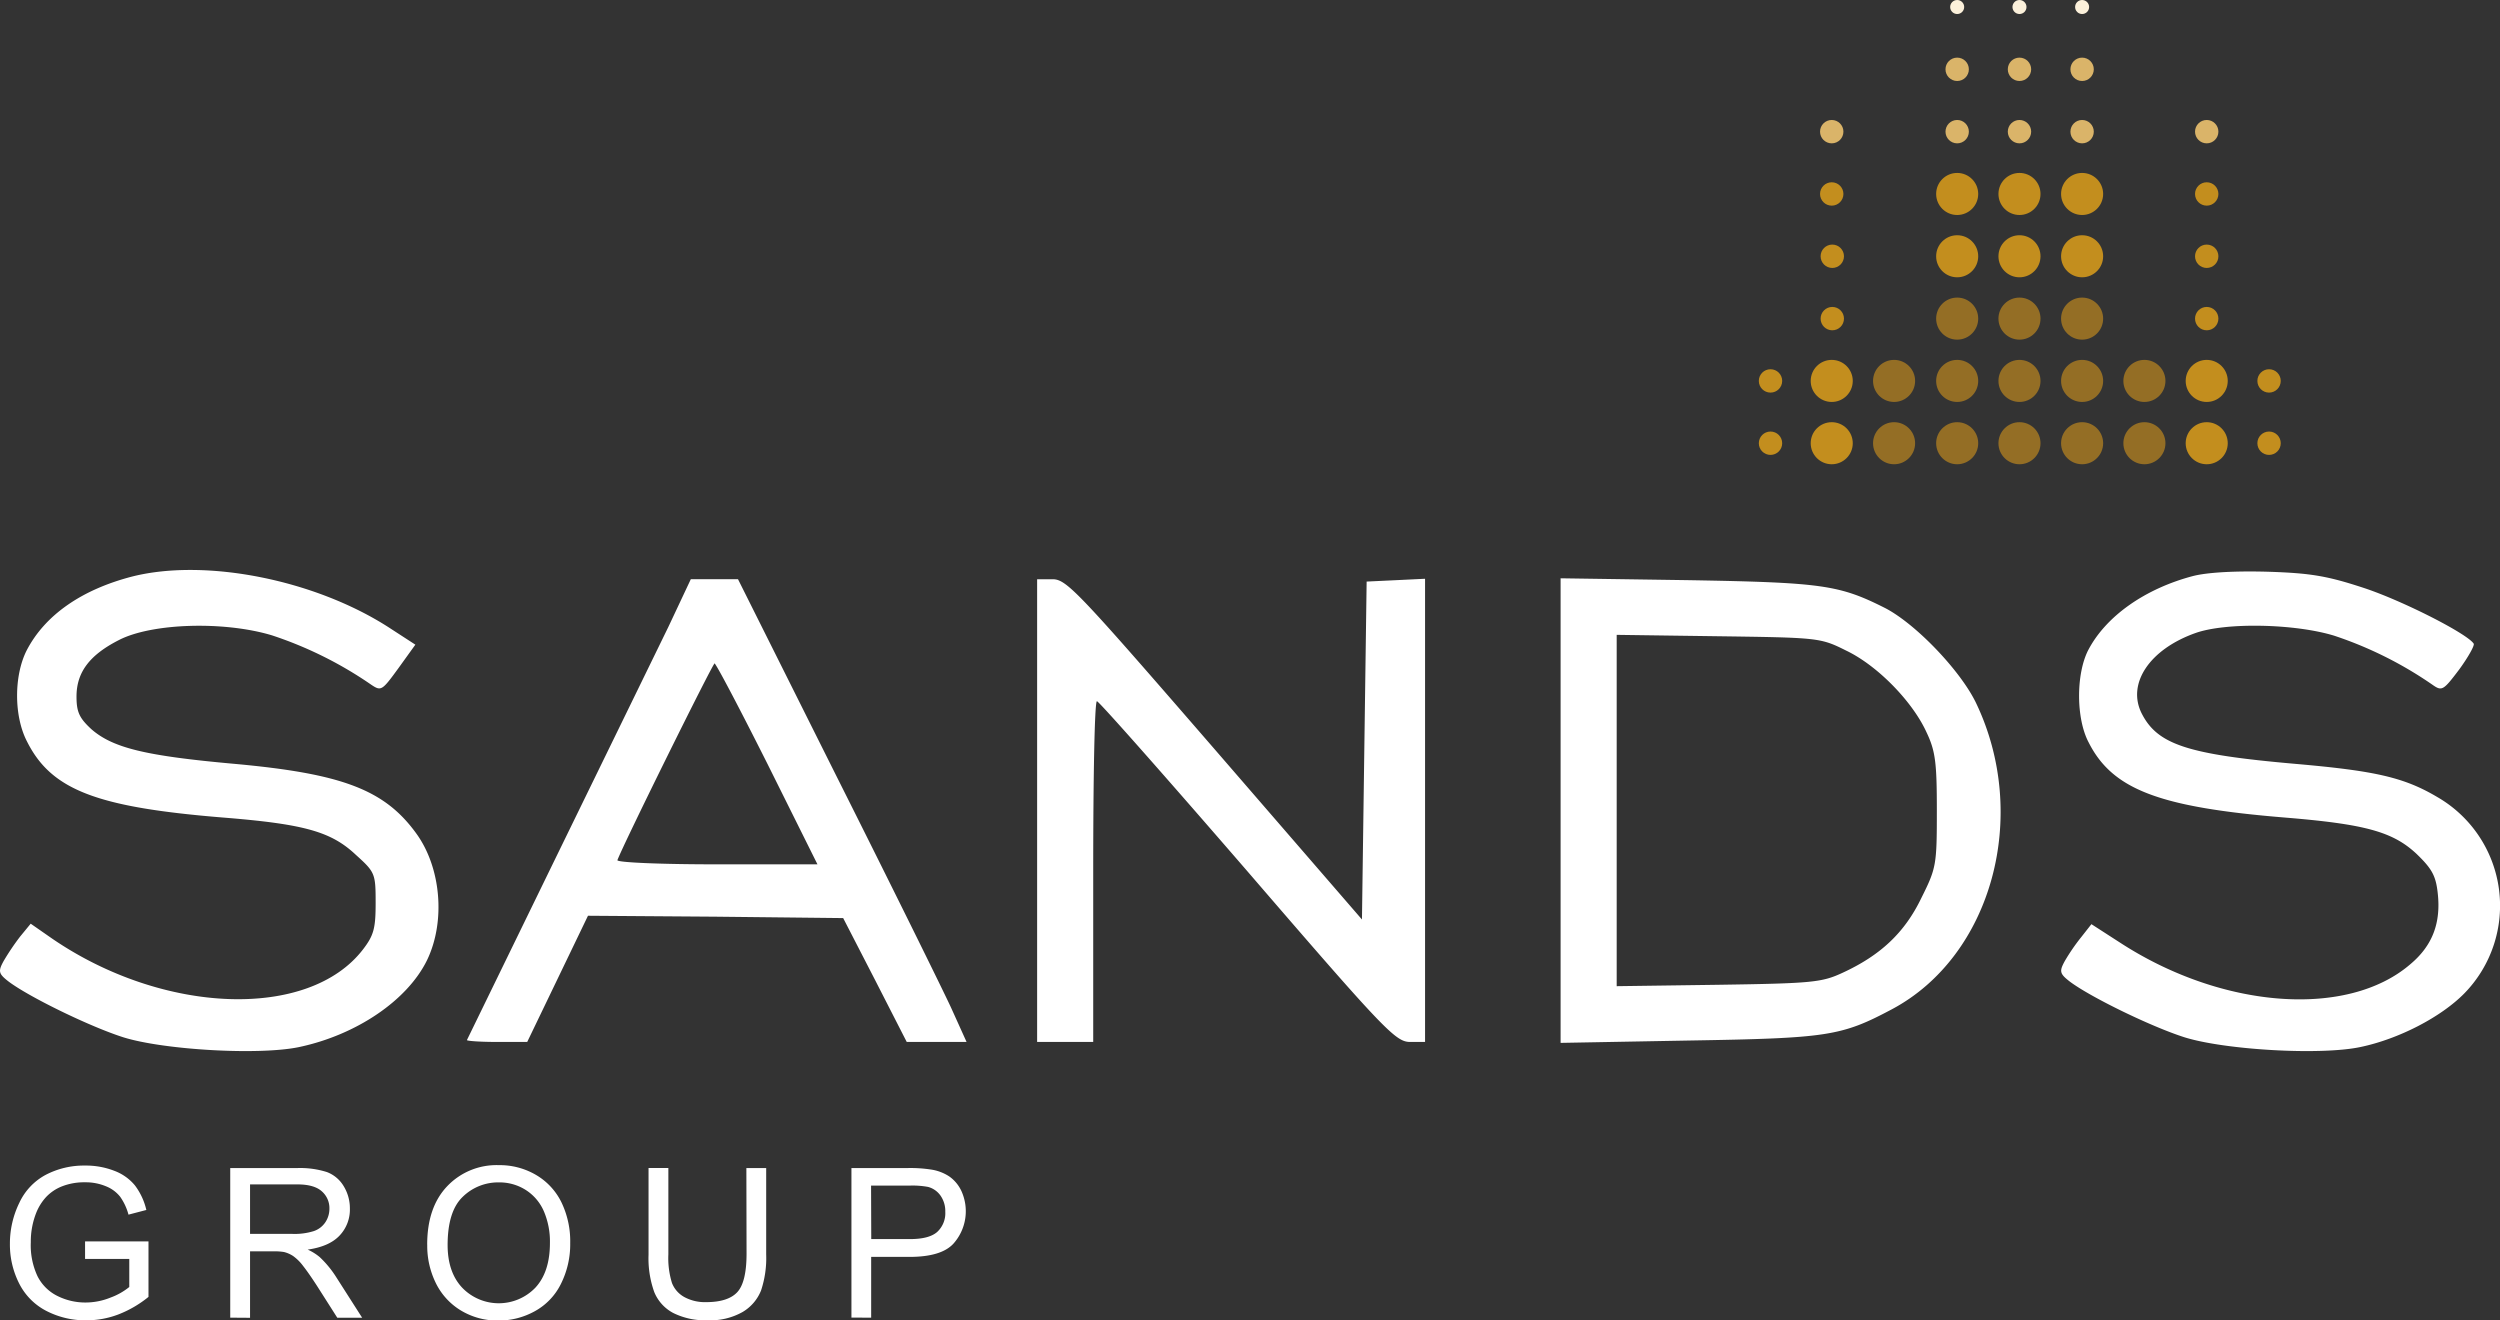
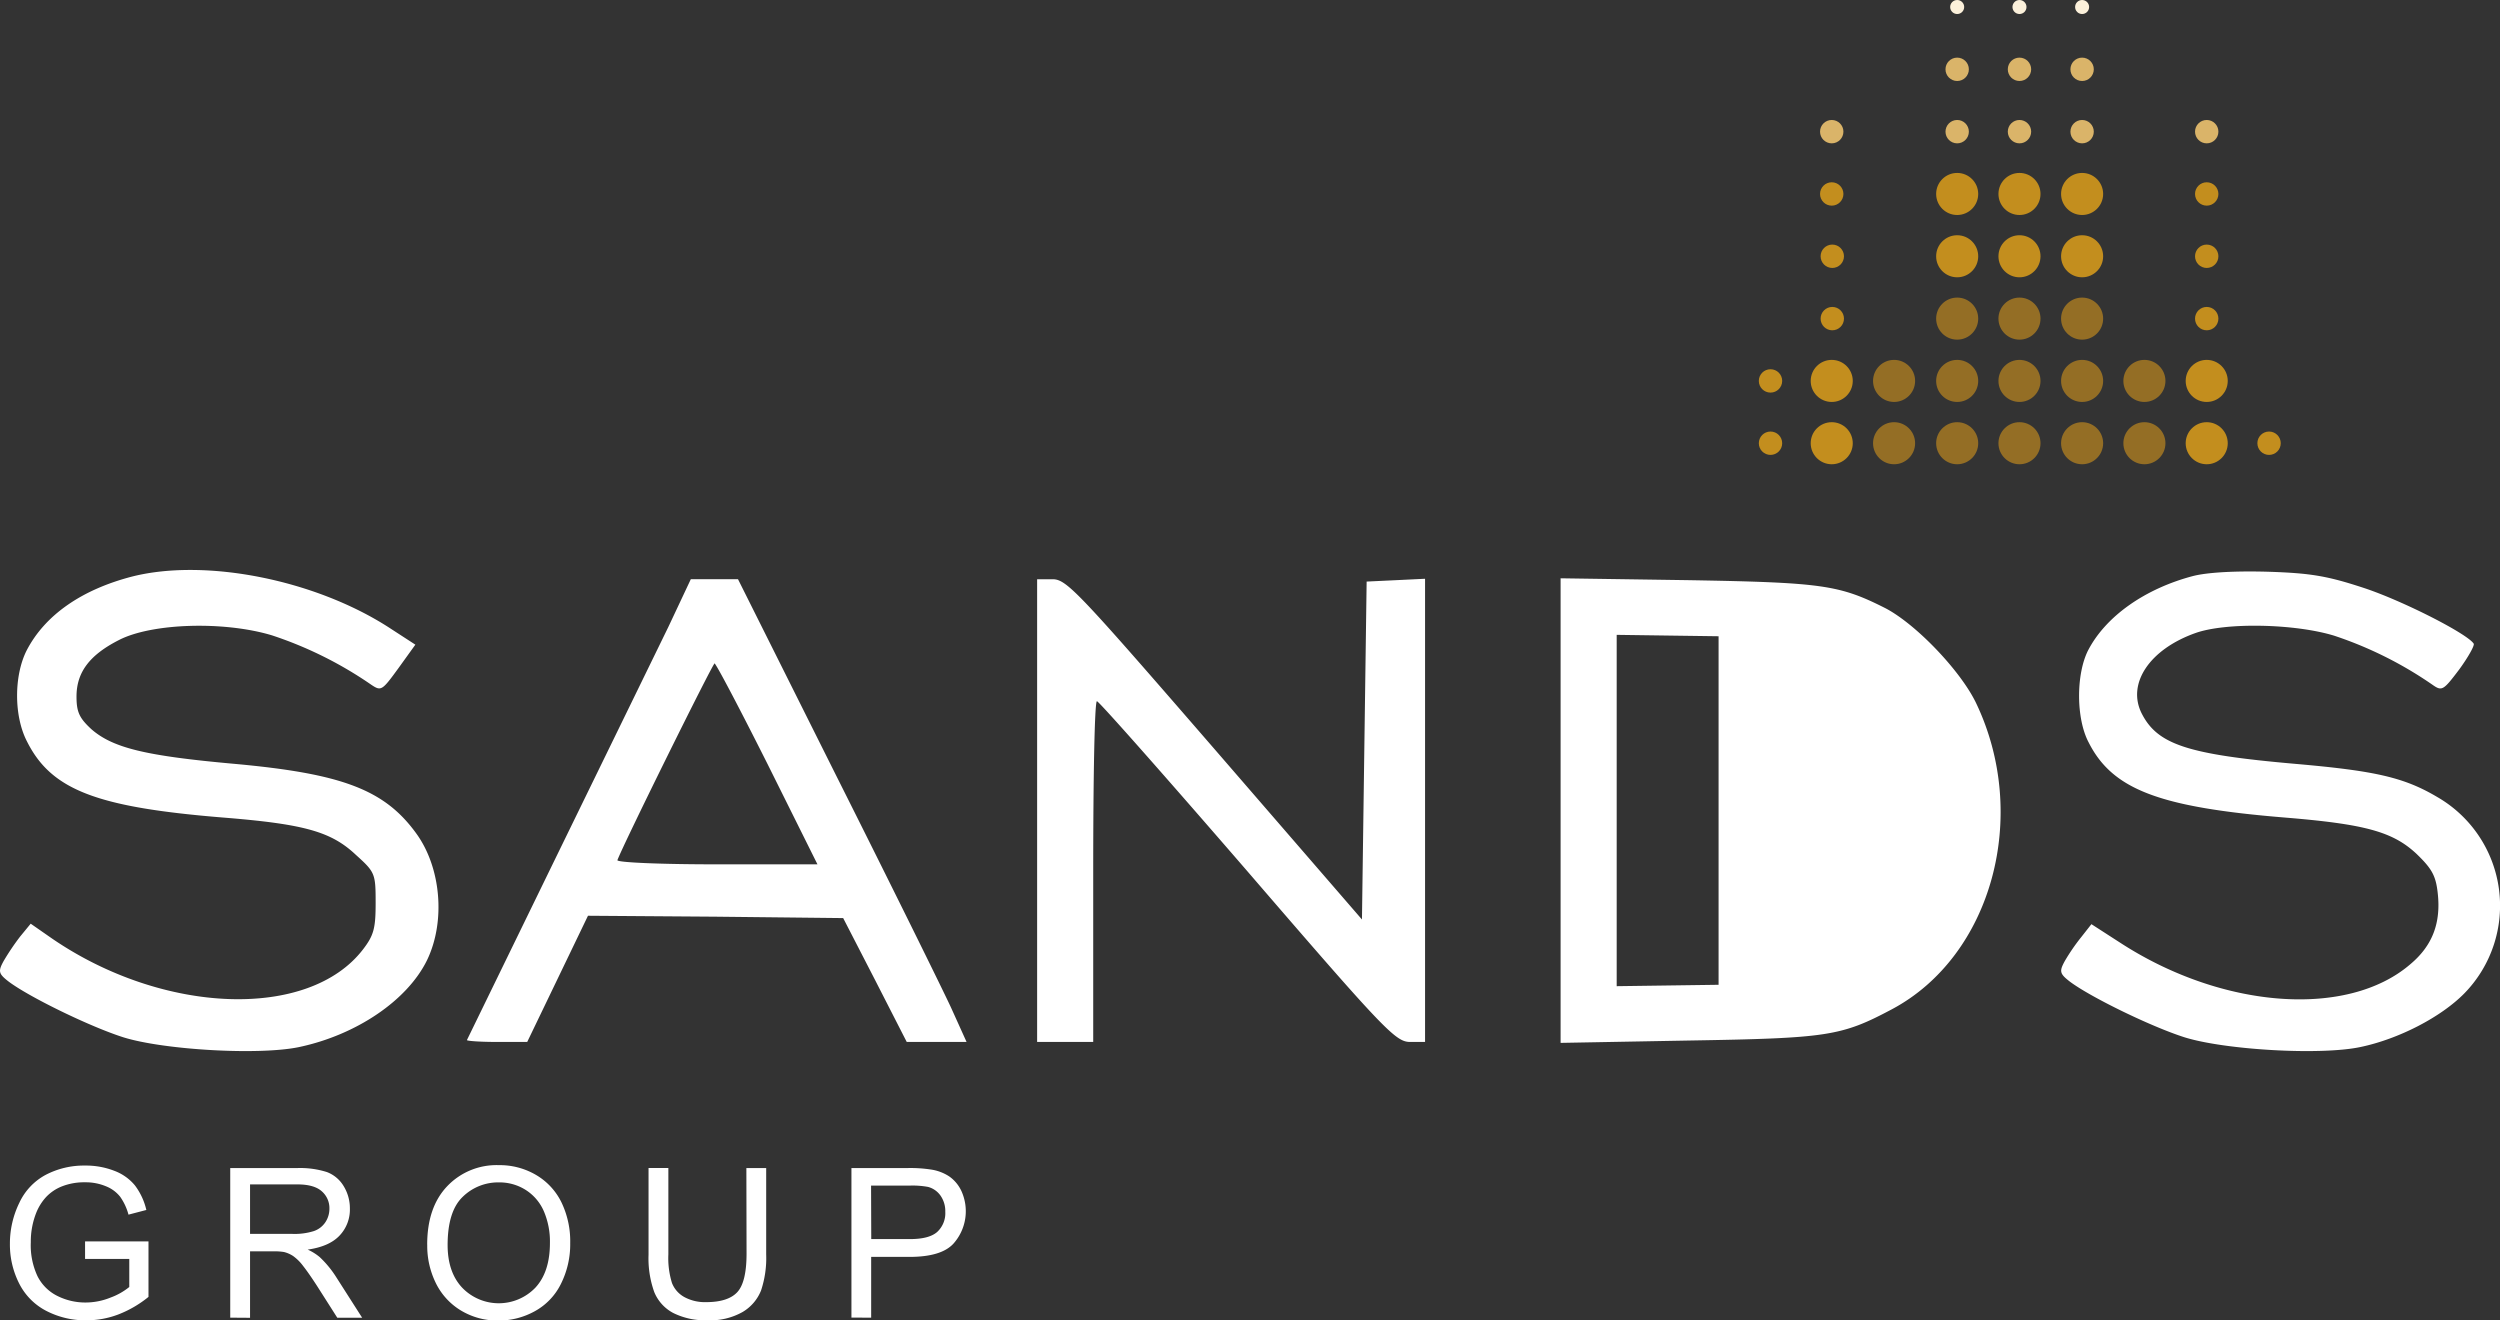
<svg xmlns="http://www.w3.org/2000/svg" viewBox="0 0 534.89 282.47">
  <rect x="0" y="0" width="534.89" height="282.47" fill="#333333" stroke="none" />
  <style>.G{fill:#c38e1e}.H{fill:#dab469}.I{fill:#946e25}.J{fill:#fcf1db}</style>
  <g fill="#fff">
    <path d="M18.2 269.36v-3.76h13.57v11.88a23.93 23.93 0 0 1-6.44 3.75 19.13 19.13 0 0 1-6.82 1.26 18.18 18.18 0 0 1-8.57-2 13.36 13.36 0 0 1-5.82-5.84 18.4 18.4 0 0 1-2-8.54 19.82 19.82 0 0 1 2-8.73 13 13 0 0 1 5.63-6 17.63 17.63 0 0 1 8.45-2 16.75 16.75 0 0 1 6.28 1.13 10.41 10.41 0 0 1 4.4 3.13 13.91 13.91 0 0 1 2.43 5.24l-3.82 1a11.83 11.83 0 0 0-1.79-3.84 7.34 7.34 0 0 0-3.06-2.24 11.22 11.22 0 0 0-4.41-.84 13 13 0 0 0-5 .88 9.38 9.38 0 0 0-3.42 2.33 11.1 11.1 0 0 0-2 3.17 16.76 16.76 0 0 0-1.22 6.44A15.63 15.63 0 0 0 8 273a9.43 9.43 0 0 0 4.29 4.28 13.3 13.3 0 0 0 6 1.4 14.22 14.22 0 0 0 5.37-1.06 13.87 13.87 0 0 0 4-2.26v-6zm31.06 12.56v-32h14.2a18.9 18.9 0 0 1 6.51.86 7.12 7.12 0 0 1 3.56 3 9.1 9.1 0 0 1 1.33 4.83 8.05 8.05 0 0 1-2.21 5.75q-2.2 2.34-6.82 3a11 11 0 0 1 2.56 1.59 22 22 0 0 1 3.52 4.26l5.57 8.72h-5.32l-4.24-6.66q-1.86-2.88-3.06-4.4a9.64 9.64 0 0 0-2.15-2.14 6.37 6.37 0 0 0-1.93-.85 12.67 12.67 0 0 0-2.36-.15H53.5v14.22zM53.5 264h9.1a13.67 13.67 0 0 0 4.54-.6 4.84 4.84 0 0 0 2.49-1.92 5.2 5.2 0 0 0 .85-2.87 4.77 4.77 0 0 0-1.65-3.74q-1.65-1.46-5.2-1.46H53.5zm37.9 2.3q0-8 4.28-12.5a14.56 14.56 0 0 1 11.05-4.51 15.34 15.34 0 0 1 8 2.12 13.84 13.84 0 0 1 5.43 5.91A19.19 19.19 0 0 1 122 266a18.87 18.87 0 0 1-2 8.72 13.42 13.42 0 0 1-5.57 5.82 15.91 15.91 0 0 1-7.78 2 15.14 15.14 0 0 1-8.08-2.18 14.05 14.05 0 0 1-5.4-6 18.07 18.07 0 0 1-1.76-8.03zm4.37.07q0 5.8 3.1 9.12a10.86 10.86 0 0 0 15.69 0q3.1-3.36 3.1-9.55a16.41 16.41 0 0 0-1.32-6.83 10.16 10.16 0 0 0-3.87-4.52 10.48 10.48 0 0 0-5.71-1.61 10.84 10.84 0 0 0-7.77 3.1q-3.22 3.1-3.22 10.32zm63.92-16.46h4.24v18.5a21.9 21.9 0 0 1-1.09 7.67 9.35 9.35 0 0 1-3.94 4.62 14 14 0 0 1-7.48 1.78 15.38 15.38 0 0 1-7.36-1.55 8.85 8.85 0 0 1-4.08-4.49 21.38 21.38 0 0 1-1.22-8V249.9H143v18.48a18 18 0 0 0 .78 6.15 5.88 5.88 0 0 0 2.67 3 9.24 9.24 0 0 0 4.62 1.07q4.68 0 6.66-2.12 1.98-2.12 2-8.15zm22.48 32v-32h12.08a29.26 29.26 0 0 1 4.87.31 9.66 9.66 0 0 1 4 1.5 7.85 7.85 0 0 1 2.57 3.09 10.42 10.42 0 0 1-1.7 11.28q-2.6 2.83-9.4 2.83h-8.2v13zm4.24-16.8h8.28q4.1 0 5.83-1.53a5.45 5.45 0 0 0 1.73-4.3 5.79 5.79 0 0 0-1-3.44 4.75 4.75 0 0 0-2.68-1.89 18.09 18.09 0 0 0-4-.28h-8.2z" />
-     <path d="M28.37 123.33c-10.9 2.8-18.8 8.3-22.7 15.9-2.7 5.4-2.7 14 .1 19.4 5.2 10.4 14.9 14.1 42.1 16.3 17.3 1.4 23 3 28.3 8 4.1 3.7 4.2 4 4.2 10.3 0 5.4-.4 6.9-2.7 9.9-11.6 15.1-42.7 14-66.5-2.3l-4.6-3.2-2.3 2.8a52.8 52.8 0 0 0-3.5 5.2c-1.2 2.2-1.1 2.7 1.1 4.4 4.4 3.3 17.3 9.6 24.5 11.9 8.6 2.7 29 3.9 37.6 2.1 12.3-2.6 23.2-10 27.4-18.6 4-8.3 3-19.8-2.3-27.1-6.8-9.4-15.9-12.8-38.9-14.9-19-1.7-26-3.4-30.6-7.4-2.6-2.4-3.2-3.7-3.2-7 0-5.2 2.8-8.9 9.1-12.1 7-3.6 22.4-4.1 32.7-1a83.14 83.14 0 0 1 21.3 10.6c2.1 1.4 2.3 1.2 5.8-3.6l3.6-5-5.7-3.7c-15.9-10.23-39.17-14.8-54.8-10.9zm440.9-.1c-10.3 2.7-18.7 8.6-22.5 15.9-2.6 5.1-2.6 14.6.1 19.7 5.1 10.1 15.1 13.9 42.1 16.1 17 1.4 23 3 28.1 7.8 3.2 3.1 4.1 4.6 4.5 8.4.7 6.3-1.1 11.2-5.9 15.2-13.4 11.5-40.1 9.6-62-4.6l-6.2-4-2.2 2.8a42.57 42.57 0 0 0-3.5 5.1c-1.2 2.2-1.1 2.7 1.1 4.4 4.4 3.3 17.3 9.6 24.5 11.9 8.6 2.7 29 3.9 37.6 2.1 8.2-1.7 17.3-6.4 22.3-11.5a26.84 26.84 0 0 0-5.8-42c-7.1-4.2-13.2-5.6-30.4-7.1-22.9-2-29.4-4.1-32.8-10.7-3.3-6.4 1.6-13.8 11.5-17.3 6.5-2.3 21.3-2 29.7.6a82.59 82.59 0 0 1 21 10.5c2 1.4 2.3 1.2 5.7-3.3 1.9-2.6 3.3-5.1 3.1-5.5-1.3-2.1-15-9.1-23.4-11.9-7.9-2.6-11.4-3.2-20.5-3.5-6.9-.2-12.9.1-16.1.9zM143 134.13l-24 49.2-19.1 39.2c0 .2 2.9.4 6.4.4h6.5l13-27 27.3.2 27.3.3 6.8 13.2 6.8 13.3h12.8l-3.3-7.3c-1.8-3.9-12.8-26.2-24.5-49.5l-21.1-42.2h-10.1zm9.9 7.8c-.4 0-19.5 38.6-20.8 42.1-.2.5 9.3.9 21.2.9h21.6l-10.7-21.5c-5.93-11.8-11.03-21.5-11.33-21.5zm69 31.5v49.5h12v-36.5c0-20.1.3-36.5.8-36.4s14.9 16.4 32.2 36.4c29.3 34 31.7 36.5 34.8 36.5h3.2v-99.1l-6.2.3-6.3.3-1 72.3-31.5-36.4c-29.3-33.8-31.7-36.4-34.7-36.4h-3.3zm112 0v49.7l27.3-.5c29.8-.5 32.7-.9 43.6-6.7 21.4-11.4 29.6-41.5 17.9-65.7-3.4-6.9-12.8-16.7-19.3-20.1-9.9-5-13.5-5.5-42.2-6l-27.3-.4zm33.8-37.3l-21.8-.3V211l21.8-.3c20.1-.3 22.1-.5 26.6-2.6 8-3.7 13.2-8.5 16.8-16 3.2-6.4 3.3-7.1 3.3-18.7 0-10.2-.3-12.7-2.2-16.7-3-6.6-10.5-14.3-17.2-17.5-5.53-2.77-5.93-2.77-27.33-3.07z" fill-rule="evenodd" />
+     <path d="M28.37 123.33c-10.9 2.8-18.8 8.3-22.7 15.9-2.7 5.4-2.7 14 .1 19.4 5.2 10.4 14.9 14.1 42.1 16.3 17.3 1.4 23 3 28.3 8 4.1 3.7 4.2 4 4.2 10.3 0 5.4-.4 6.9-2.7 9.9-11.6 15.1-42.7 14-66.5-2.3l-4.6-3.2-2.3 2.8a52.8 52.8 0 0 0-3.5 5.2c-1.2 2.2-1.1 2.7 1.1 4.4 4.4 3.3 17.3 9.6 24.5 11.9 8.6 2.7 29 3.9 37.6 2.1 12.3-2.6 23.2-10 27.4-18.6 4-8.3 3-19.8-2.3-27.1-6.8-9.4-15.9-12.8-38.9-14.9-19-1.7-26-3.4-30.6-7.4-2.6-2.4-3.2-3.7-3.2-7 0-5.2 2.8-8.9 9.1-12.1 7-3.6 22.4-4.1 32.7-1a83.14 83.14 0 0 1 21.3 10.6c2.1 1.4 2.3 1.2 5.8-3.6l3.6-5-5.7-3.7c-15.9-10.23-39.17-14.8-54.8-10.9zm440.9-.1c-10.3 2.7-18.7 8.6-22.5 15.9-2.6 5.1-2.6 14.6.1 19.7 5.1 10.1 15.1 13.9 42.1 16.1 17 1.4 23 3 28.1 7.8 3.2 3.1 4.1 4.6 4.5 8.4.7 6.3-1.1 11.2-5.9 15.2-13.4 11.5-40.1 9.6-62-4.6l-6.2-4-2.2 2.8a42.57 42.57 0 0 0-3.5 5.1c-1.2 2.2-1.1 2.7 1.1 4.4 4.4 3.3 17.3 9.6 24.5 11.9 8.6 2.7 29 3.9 37.6 2.1 8.2-1.7 17.3-6.4 22.3-11.5a26.84 26.84 0 0 0-5.8-42c-7.1-4.2-13.2-5.6-30.4-7.1-22.9-2-29.4-4.1-32.8-10.7-3.3-6.4 1.6-13.8 11.5-17.3 6.5-2.3 21.3-2 29.7.6a82.59 82.59 0 0 1 21 10.5c2 1.4 2.3 1.2 5.7-3.3 1.9-2.6 3.3-5.1 3.1-5.5-1.3-2.1-15-9.1-23.4-11.9-7.9-2.6-11.4-3.2-20.5-3.5-6.9-.2-12.9.1-16.1.9zM143 134.13l-24 49.2-19.1 39.2c0 .2 2.9.4 6.4.4h6.5l13-27 27.3.2 27.3.3 6.8 13.2 6.8 13.3h12.8l-3.3-7.3c-1.8-3.9-12.8-26.2-24.5-49.5l-21.1-42.2h-10.1zm9.9 7.8c-.4 0-19.5 38.6-20.8 42.1-.2.5 9.3.9 21.2.9h21.6l-10.7-21.5c-5.93-11.8-11.03-21.5-11.33-21.5zm69 31.5v49.5h12v-36.5c0-20.1.3-36.5.8-36.4s14.9 16.4 32.2 36.4c29.3 34 31.7 36.5 34.8 36.5h3.2v-99.1l-6.2.3-6.3.3-1 72.3-31.5-36.4c-29.3-33.8-31.7-36.4-34.7-36.4h-3.3zm112 0v49.7l27.3-.5c29.8-.5 32.7-.9 43.6-6.7 21.4-11.4 29.6-41.5 17.9-65.7-3.4-6.9-12.8-16.7-19.3-20.1-9.9-5-13.5-5.5-42.2-6l-27.3-.4zm33.8-37.3l-21.8-.3V211l21.8-.3z" fill-rule="evenodd" />
  </g>
  <g class="G">
    <circle cx="391.91" cy="81.5" r="4.5" />
    <circle cx="391.91" cy="94.83" r="4.5" />
  </g>
  <g class="I">
    <circle cx="405.25" cy="81.5" r="4.5" />
    <circle cx="405.25" cy="94.83" r="4.5" />
    <circle cx="418.75" cy="81.5" r="4.5" />
    <circle cx="418.75" cy="94.83" r="4.5" />
  </g>
  <circle cx="418.75" cy="54.83" r="4.5" class="G" />
  <circle cx="418.75" cy="68.17" r="4.5" class="I" />
  <circle cx="418.75" cy="28.17" r="2.5" class="H" />
  <circle cx="418.75" cy="41.5" r="4.5" class="G" />
  <circle cx="418.75" cy="1.5" r="1.5" class="J" />
  <circle cx="418.75" cy="14.83" r="2.5" class="H" />
  <g class="I">
    <circle cx="432.08" cy="81.5" r="4.5" />
    <circle cx="432.08" cy="94.83" r="4.5" />
  </g>
  <circle cx="432.08" cy="54.83" r="4.5" class="G" />
  <circle cx="432.08" cy="68.17" r="4.5" class="I" />
  <circle cx="432.08" cy="28.17" r="2.5" class="H" />
  <circle cx="432.08" cy="41.5" r="4.5" class="G" />
  <circle cx="432.08" cy="1.5" r="1.5" class="J" />
  <circle cx="432.08" cy="14.83" r="2.5" class="H" />
  <g class="I">
    <circle cx="445.48" cy="81.5" r="4.5" />
    <circle cx="445.48" cy="94.83" r="4.5" />
  </g>
  <circle cx="445.48" cy="54.83" r="4.5" class="G" />
  <circle cx="445.48" cy="68.17" r="4.5" class="I" />
  <circle cx="445.48" cy="28.17" r="2.5" class="H" />
  <circle cx="445.48" cy="41.5" r="4.5" class="G" />
  <circle cx="445.48" cy="1.5" r="1.5" class="J" />
  <circle cx="445.48" cy="14.83" r="2.5" class="H" />
  <g class="I">
    <circle cx="458.81" cy="81.5" r="4.5" />
    <circle cx="458.81" cy="94.83" r="4.5" />
  </g>
  <g class="G">
    <circle cx="472.14" cy="81.5" r="4.5" />
    <circle cx="472.14" cy="94.83" r="4.5" />
    <circle cx="472.14" cy="54.83" r="2.5" />
    <circle cx="472.14" cy="68.17" r="2.5" />
  </g>
  <circle cx="472.14" cy="28.17" r="2.5" class="H" />
  <circle cx="472.14" cy="41.5" r="2.5" class="G" />
  <circle cx="391.91" cy="28.17" r="2.5" class="H" />
  <g class="G">
    <circle cx="391.91" cy="41.5" r="2.5" />
-     <circle cx="485.48" cy="81.5" r="2.5" />
    <circle cx="485.48" cy="94.83" r="2.5" />
    <circle cx="378.81" cy="81.5" r="2.5" />
    <circle cx="378.81" cy="94.83" r="2.5" />
    <circle cx="392.03" cy="54.83" r="2.5" />
    <circle cx="392.03" cy="68.17" r="2.5" />
  </g>
</svg>